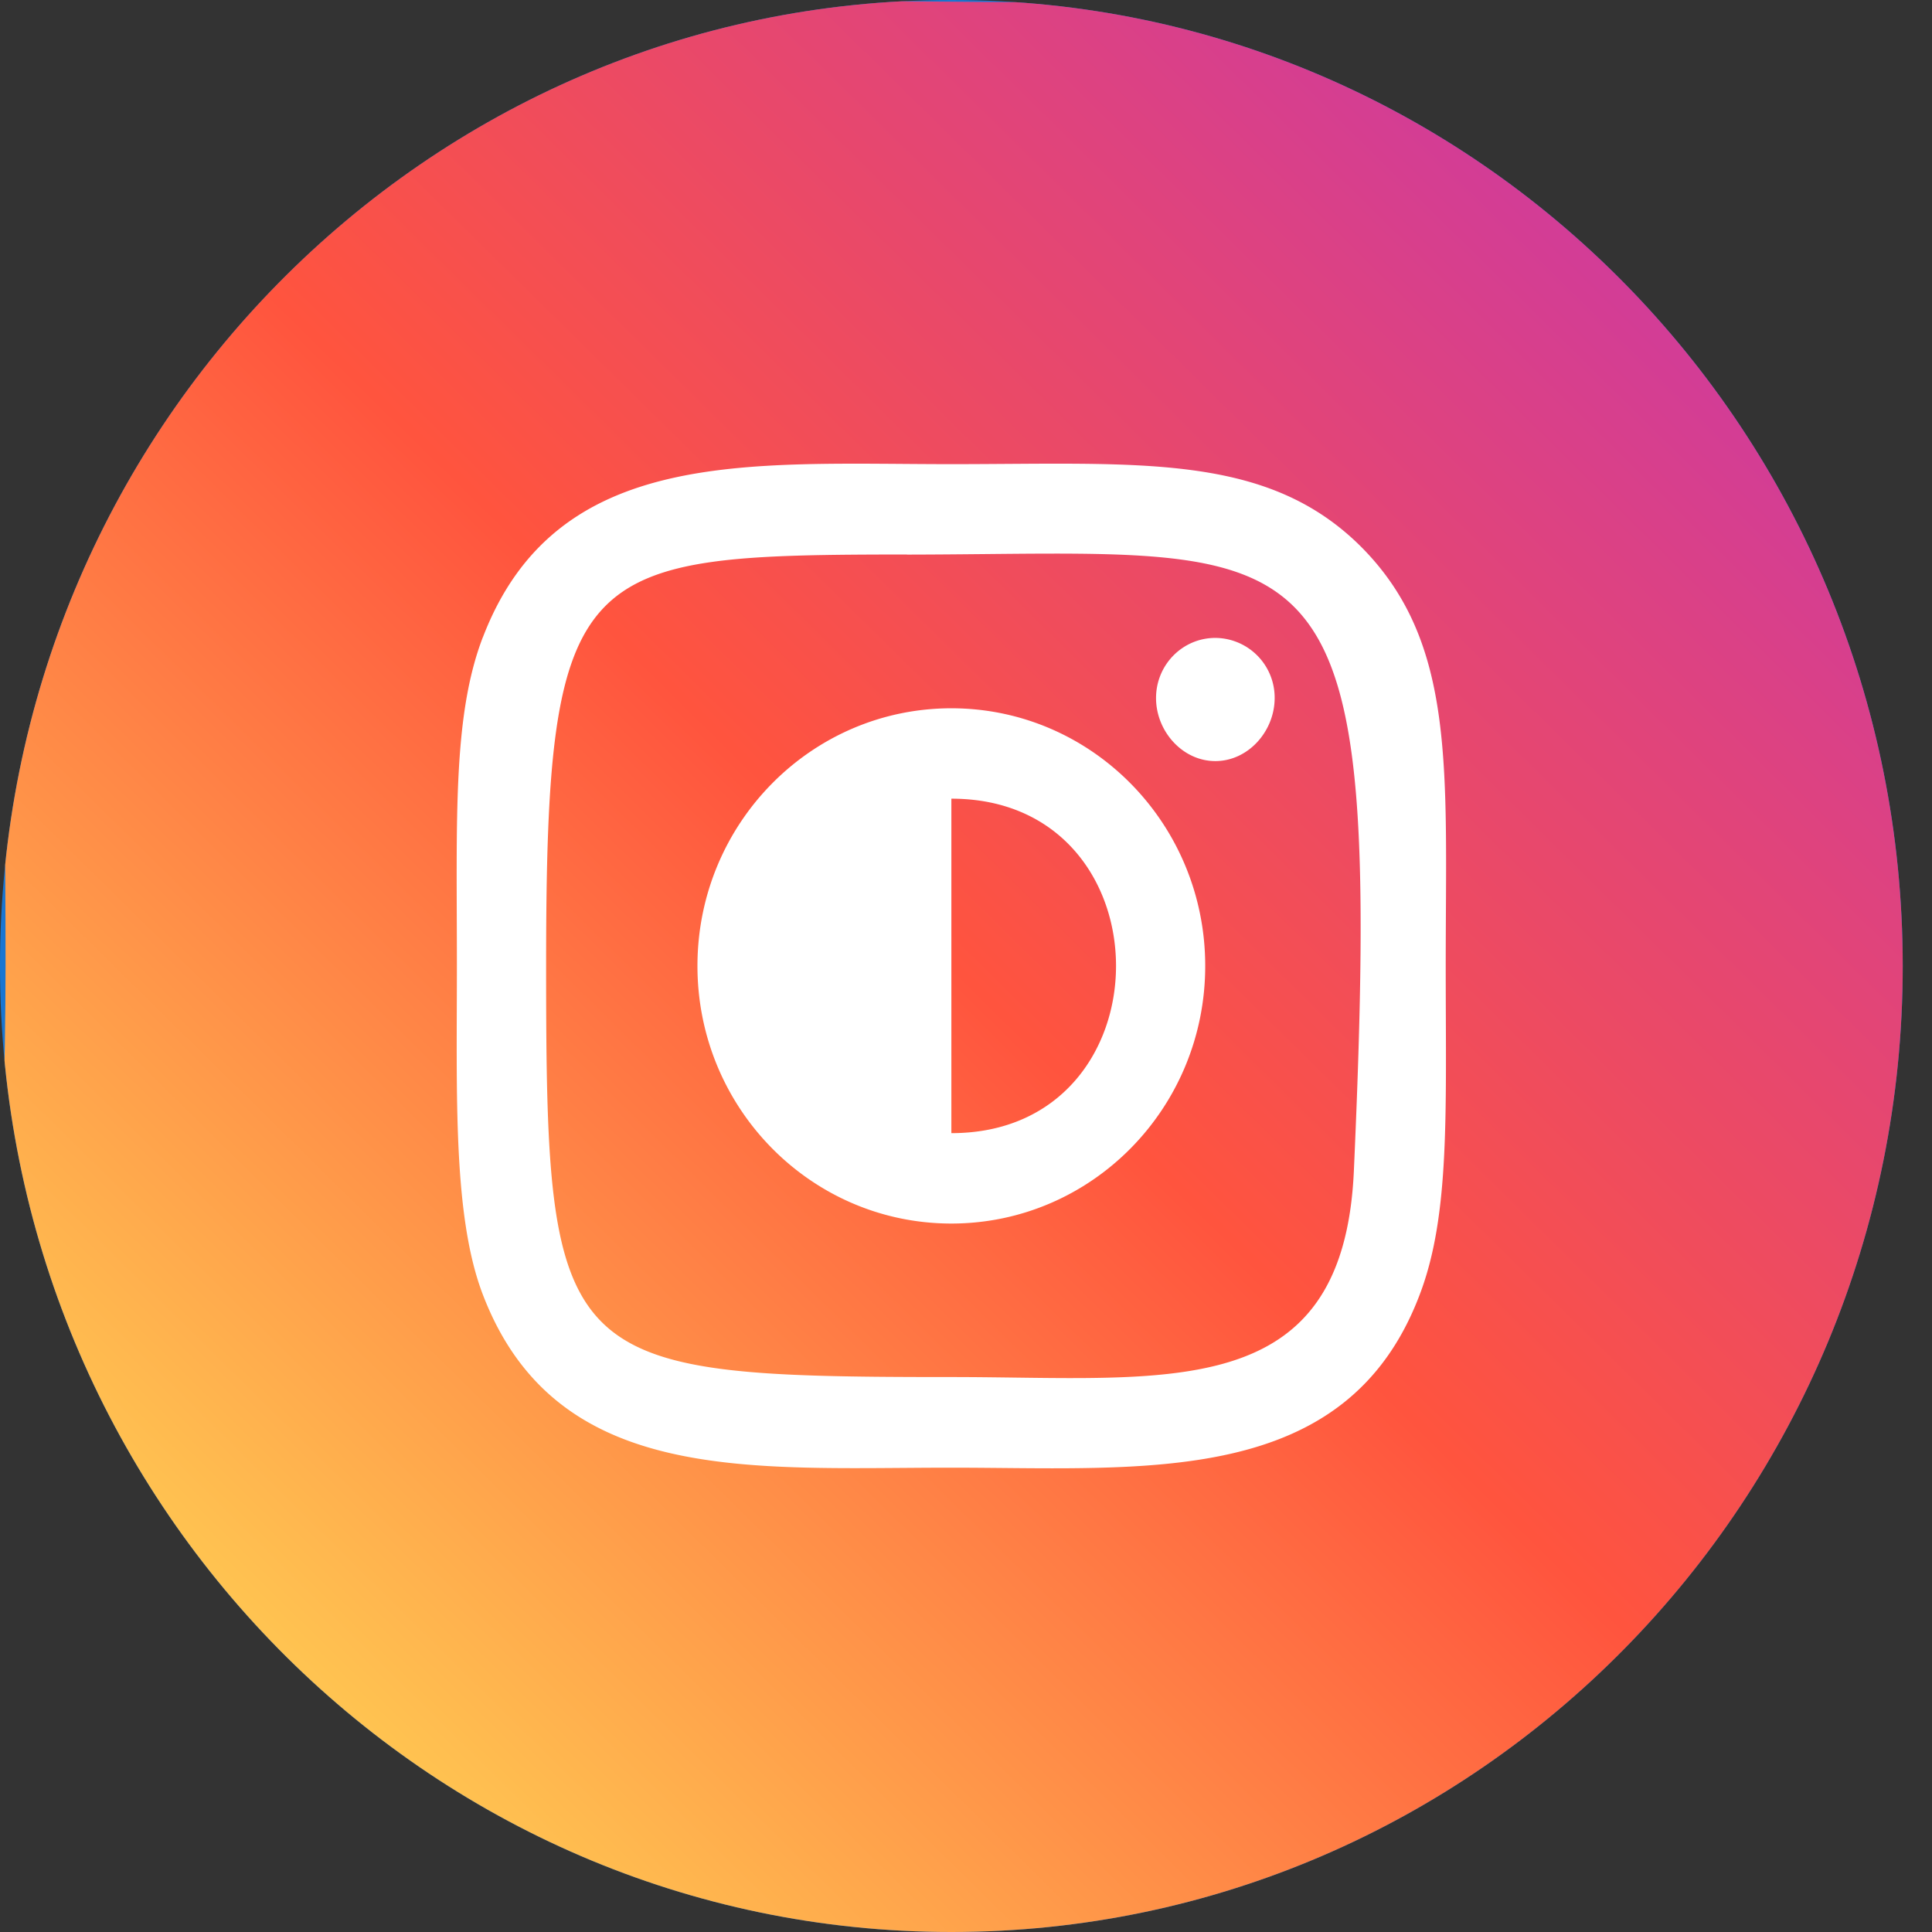
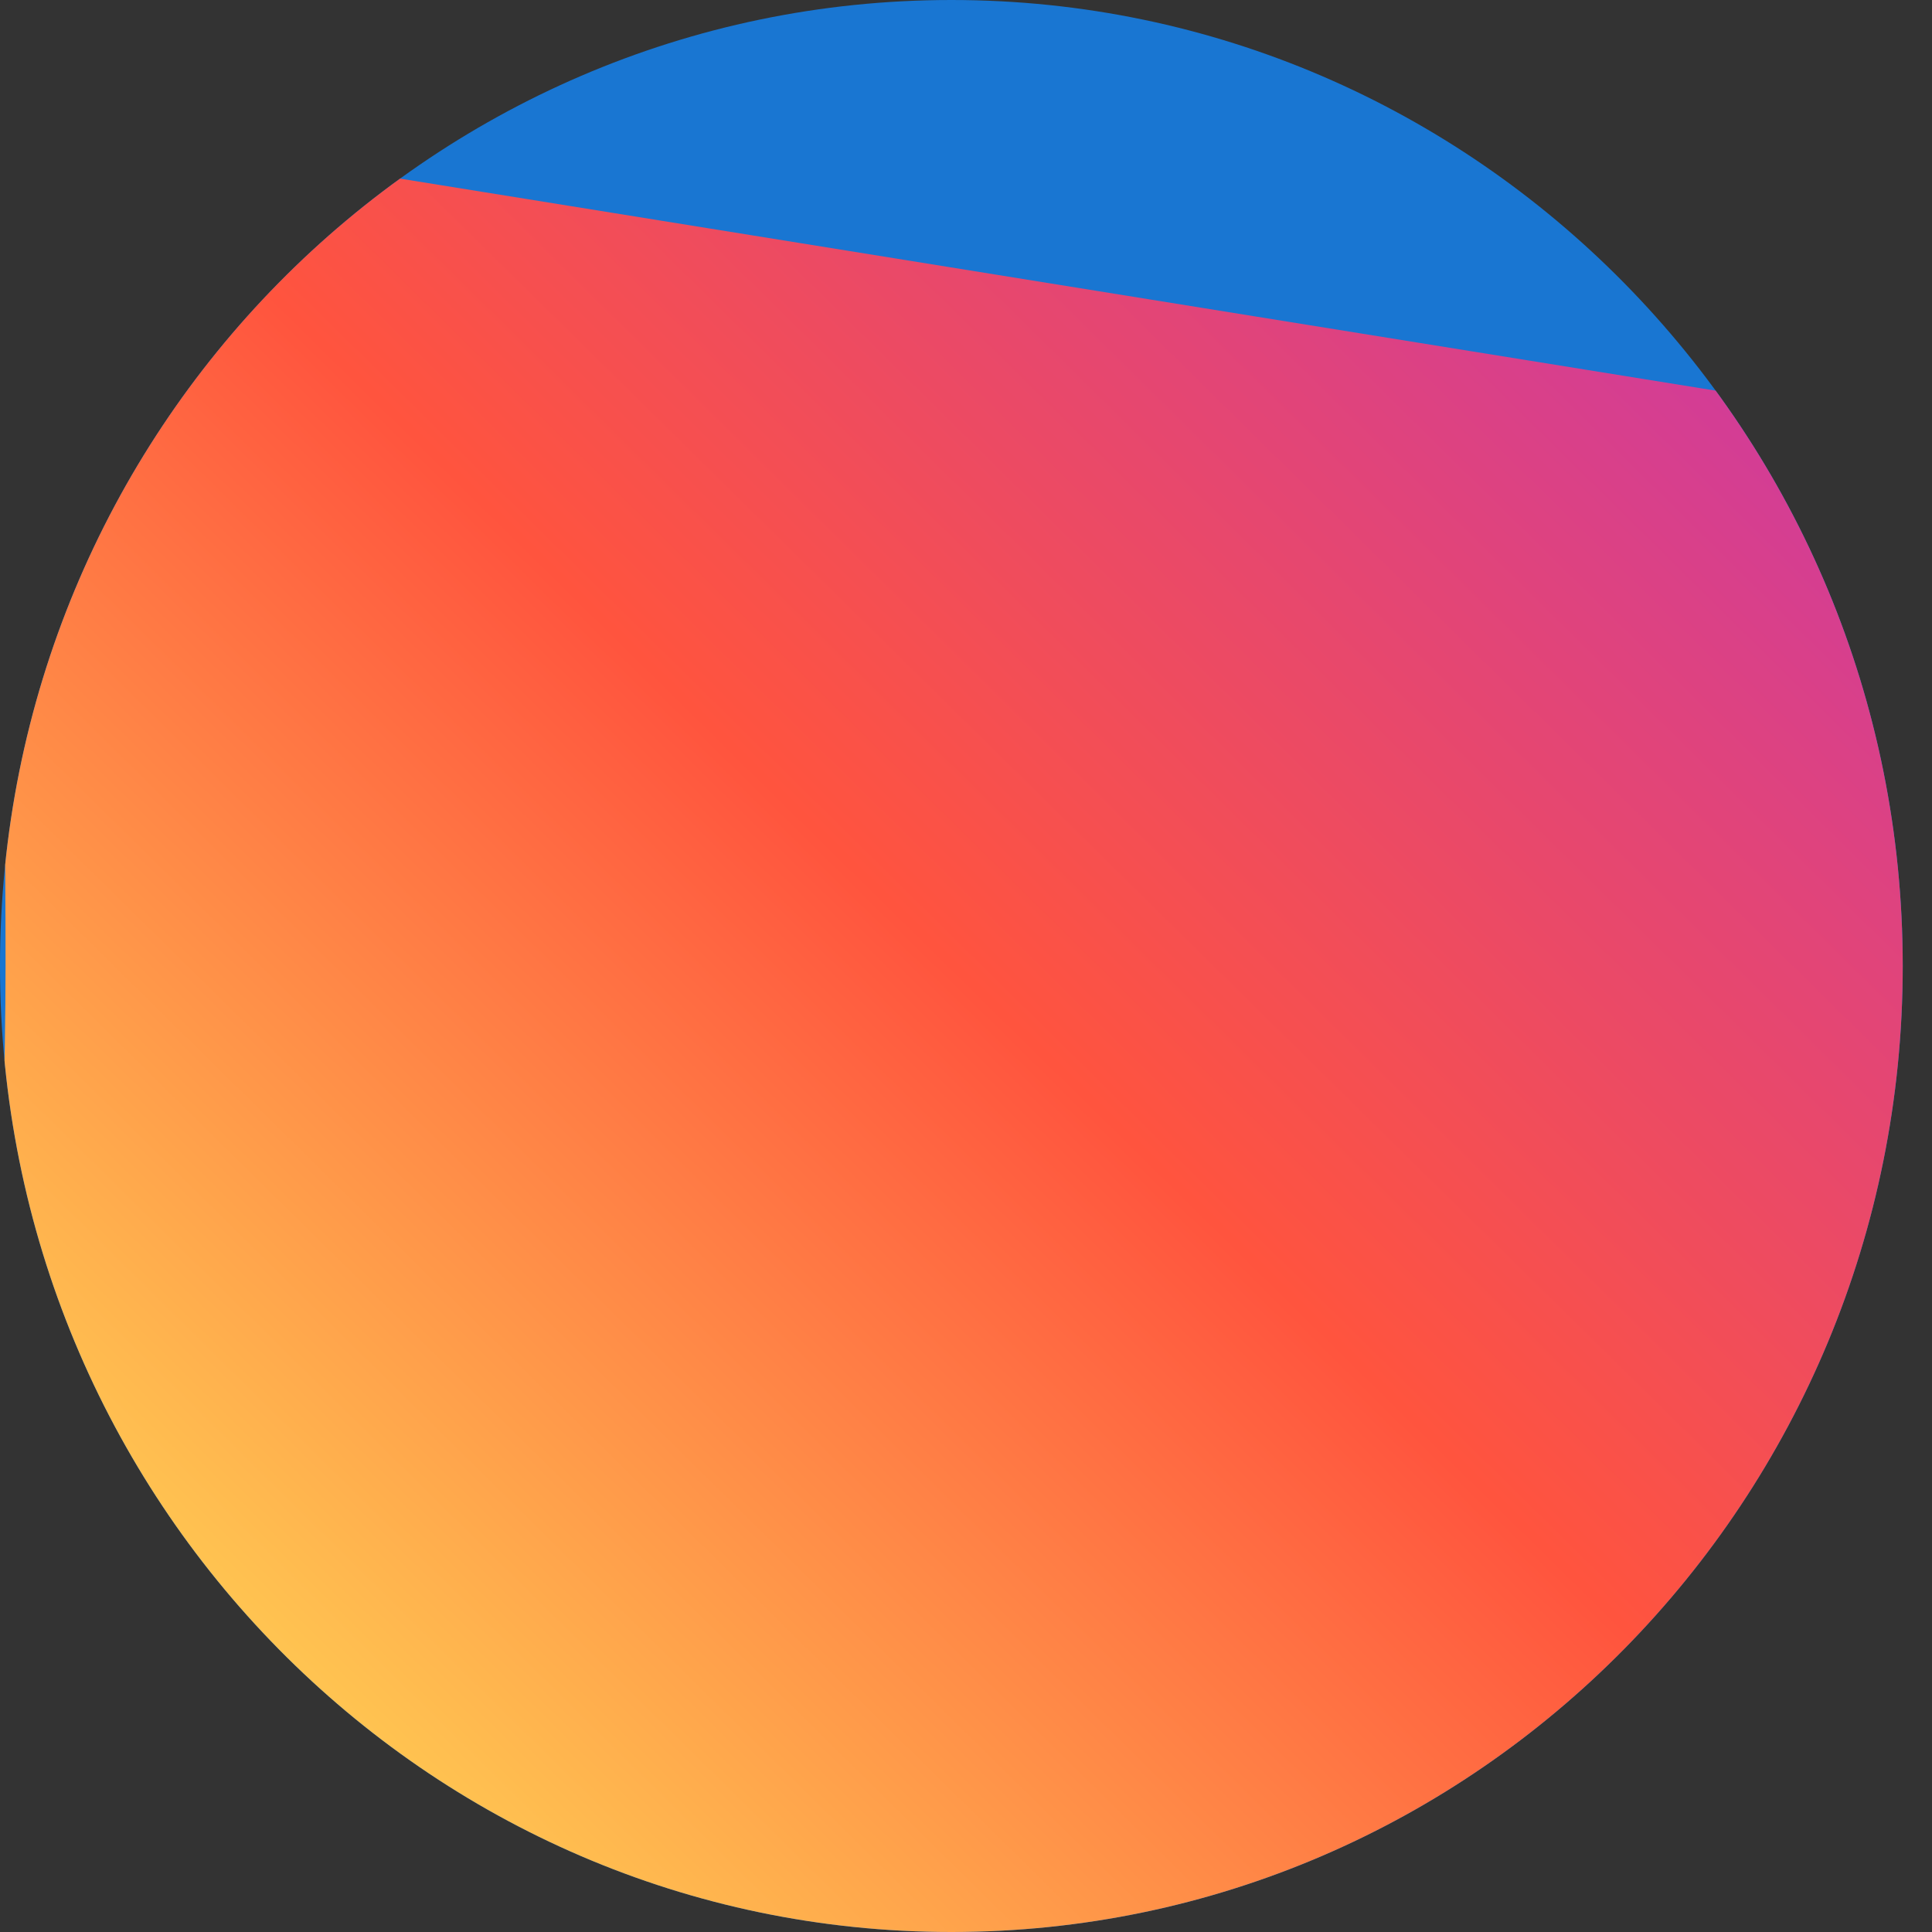
<svg xmlns="http://www.w3.org/2000/svg" width="33" height="33" viewBox="0 0 33 33">
  <rect x="0" y="0" width="33" height="33" fill="#333333" stroke="none" />
  <defs>
    <linearGradient id="biskb" x1="2.18" x2="30.42" y1="30.85" y2="2.18" gradientUnits="userSpaceOnUse">
      <stop offset="0" stop-color="#fd5" />
      <stop offset=".5" stop-color="#ff543e" />
      <stop offset="1" stop-color="#c837ab" />
    </linearGradient>
    <clipPath id="biska">
      <path d="M16.25 33c8.975 0 16.25-7.387 16.25-16.5S25.225 0 16.25 0 0 7.387 0 16.5 7.275 33 16.25 33z" />
    </clipPath>
  </defs>
  <g>
    <g>
      <g>
        <path fill="#1976d2" d="M16.25 33c8.975 0 16.25-7.387 16.25-16.5S25.225 0 16.25 0 0 7.387 0 16.5 7.275 33 16.25 33z" />
      </g>
      <g clip-path="url(#biska)">
        <g>
-           <path fill="url(#biskb)" d="M2.12 2.291C-.427 5 .095 7.829.095 16.495c0 7.197-1.237 14.411 5.236 16.11 2.021.527 19.931.527 21.95-.003 2.719-.706 4.888-2.925 5.188-6.795.042-.54.042-18.074-.002-18.625C32.15 3.06 29.65.685 26.357.204 25.6.092 25.45.06 21.576.053 7.841.06 4.83-.562 2.12 2.29z" />
+           <path fill="url(#biskb)" d="M2.12 2.291C-.427 5 .095 7.829.095 16.495c0 7.197-1.237 14.411 5.236 16.11 2.021.527 19.931.527 21.95-.003 2.719-.706 4.888-2.925 5.188-6.795.042-.54.042-18.074-.002-18.625z" />
        </g>
        <g>
-           <path fill="#fff" d="M16.25 12.098c-2.395 0-4.337 1.97-4.337 4.401 0 2.43 1.942 4.4 4.337 4.4 2.396 0 4.336-1.97 4.336-4.4 0-2.43-1.94-4.401-4.336-4.401zm3.496-.175c0 .568.453 1.077 1.013 1.077.56 0 1.013-.509 1.013-1.077a1.02 1.02 0 0 0-1.013-1.027c-.56 0-1.013.46-1.013 1.027zm-4.253-2.45c7.22-.012 8.139-.826 7.632 10.527-.18 4-3.183 3.521-6.874 3.521-6.73 0-6.923-.195-6.923-7.026 0-6.91.534-7.018 6.165-7.024zm-7.246 1.412c-.518 1.35-.443 3.115-.443 5.614 0 2.203-.07 4.273.443 5.613 1.253 3.27 4.566 2.957 8.001 2.957 3.315 0 6.752.35 8.002-2.957.52-1.364.444-3.112.444-5.613 0-3.348.182-5.499-1.419-7.133-1.62-1.643-3.81-1.438-7.027-1.438-3.46 0-6.746-.312-8 2.957zm8.003 2.757c3.75 0 3.75 5.713 0 5.713" />
-         </g>
+           </g>
      </g>
    </g>
  </g>
</svg>